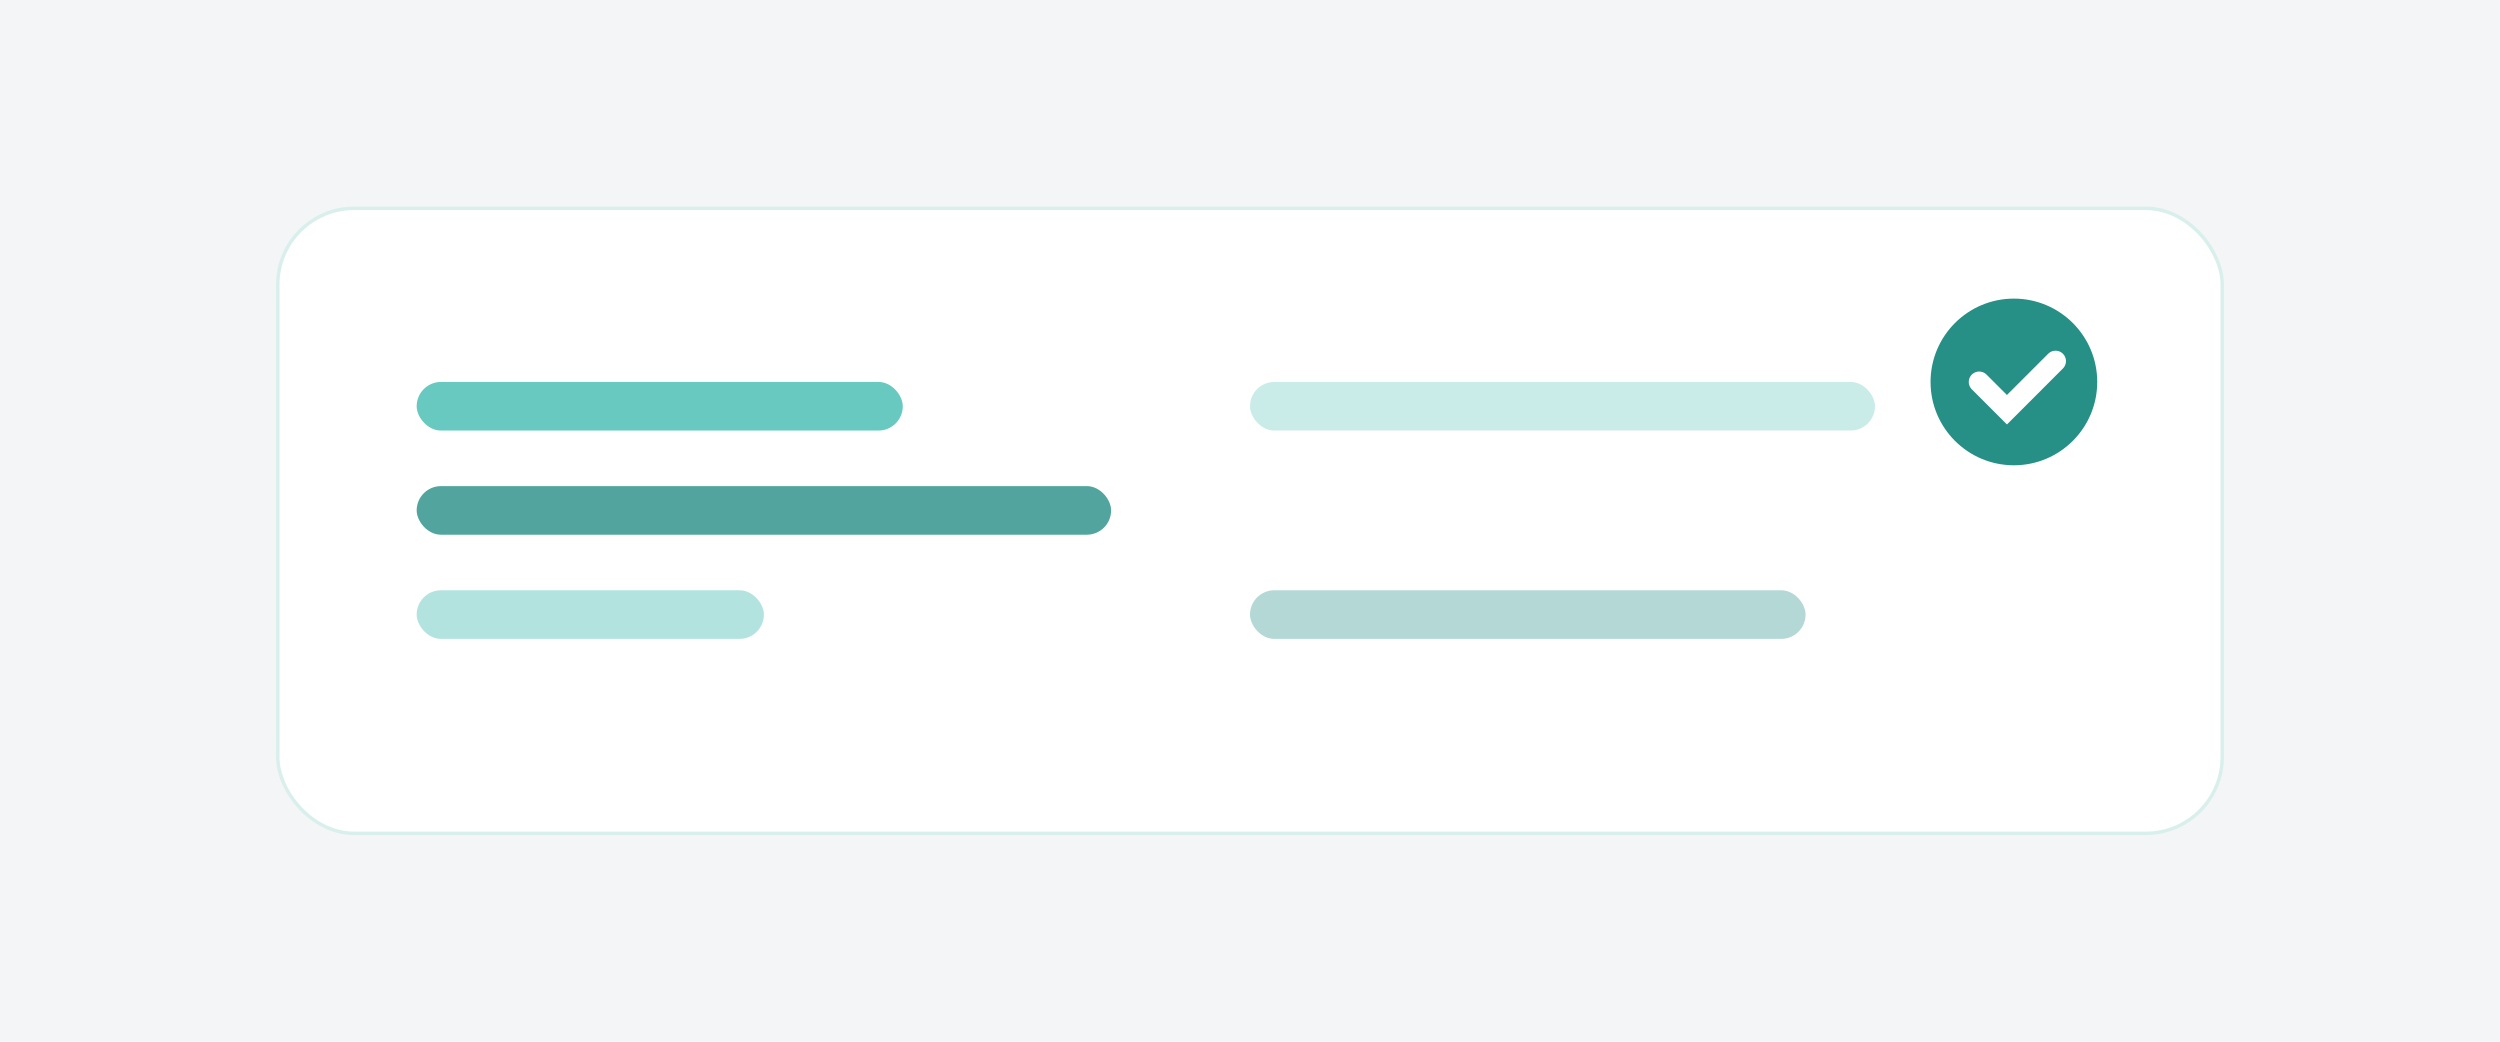
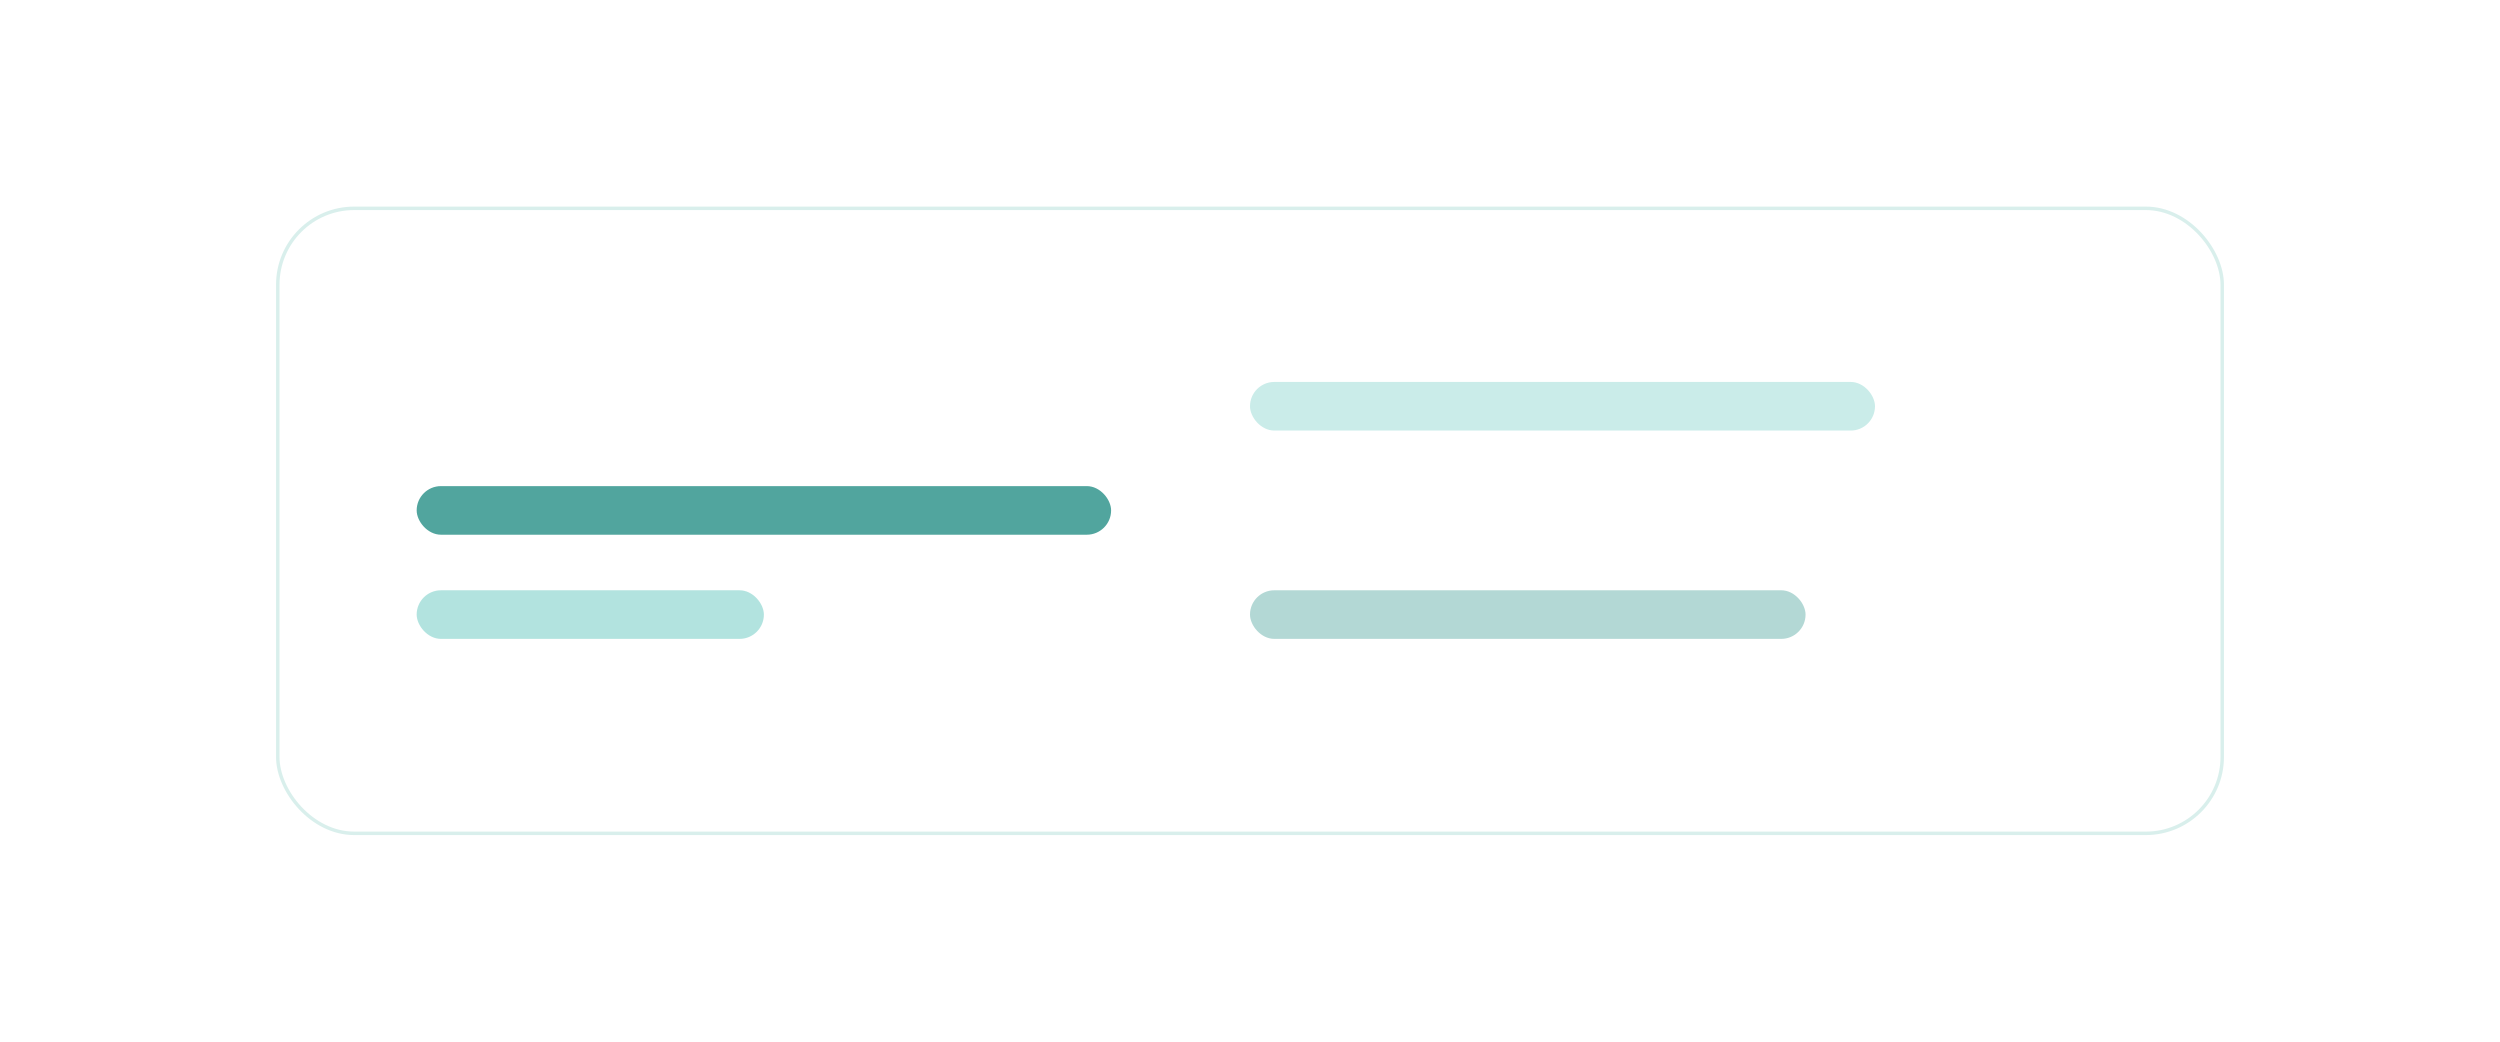
<svg xmlns="http://www.w3.org/2000/svg" viewBox="0 0 720 300">
-   <rect width="100%" height="100%" fill="#F3F5F6" />
  <rect x="80" y="60" width="560" height="180" rx="22" fill="white" stroke="#d9efec" />
-   <rect x="120" y="110" width="140" height="14" rx="7" fill="#67c9c0" />
  <rect x="120" y="140" width="200" height="14" rx="7" fill="#268f86" opacity=".8" />
  <rect x="120" y="170" width="100" height="14" rx="7" fill="#67c9c0" opacity=".5" />
-   <circle cx="580" cy="110" r="24" fill="#268f86" />
  <path d="M570 110 l8 8 l14 -14" stroke="white" stroke-width="6" fill="none" stroke-linecap="round" />
  <rect x="360" y="110" width="180" height="14" rx="7" fill="#67c9c0" opacity=".35" />
  <rect x="360" y="170" width="160" height="14" rx="7" fill="#268f86" opacity=".35" />
</svg>